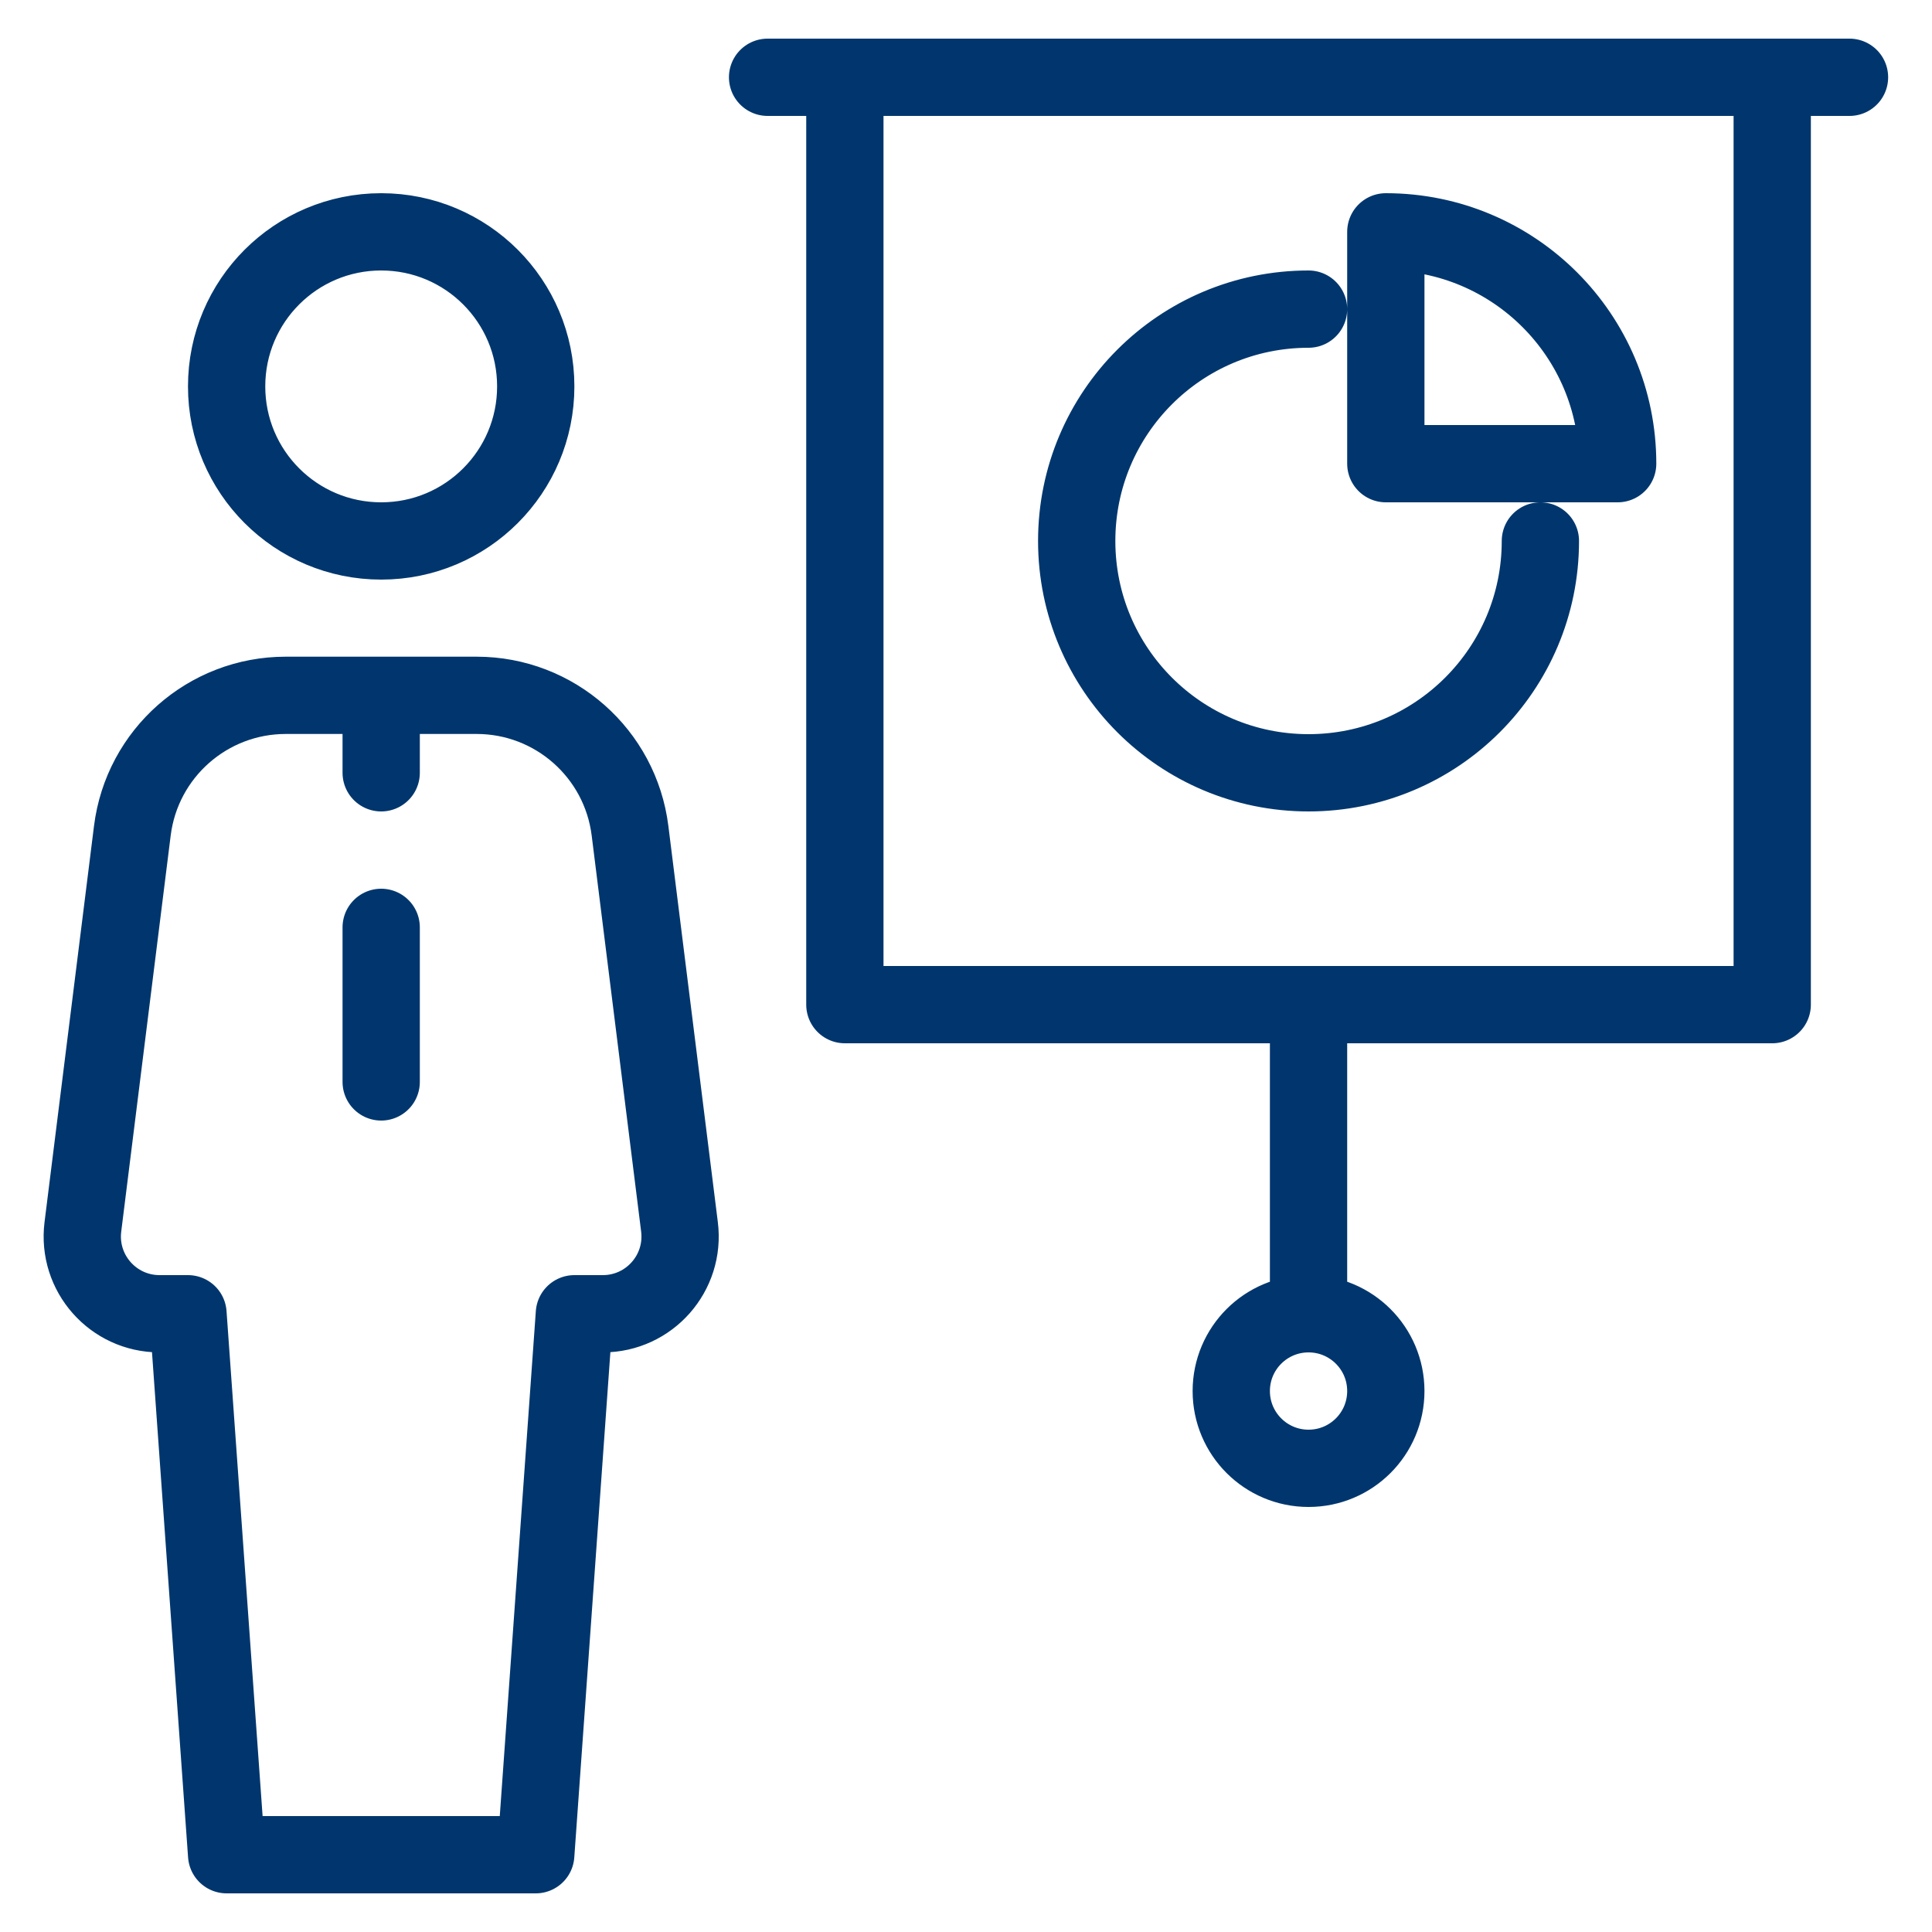
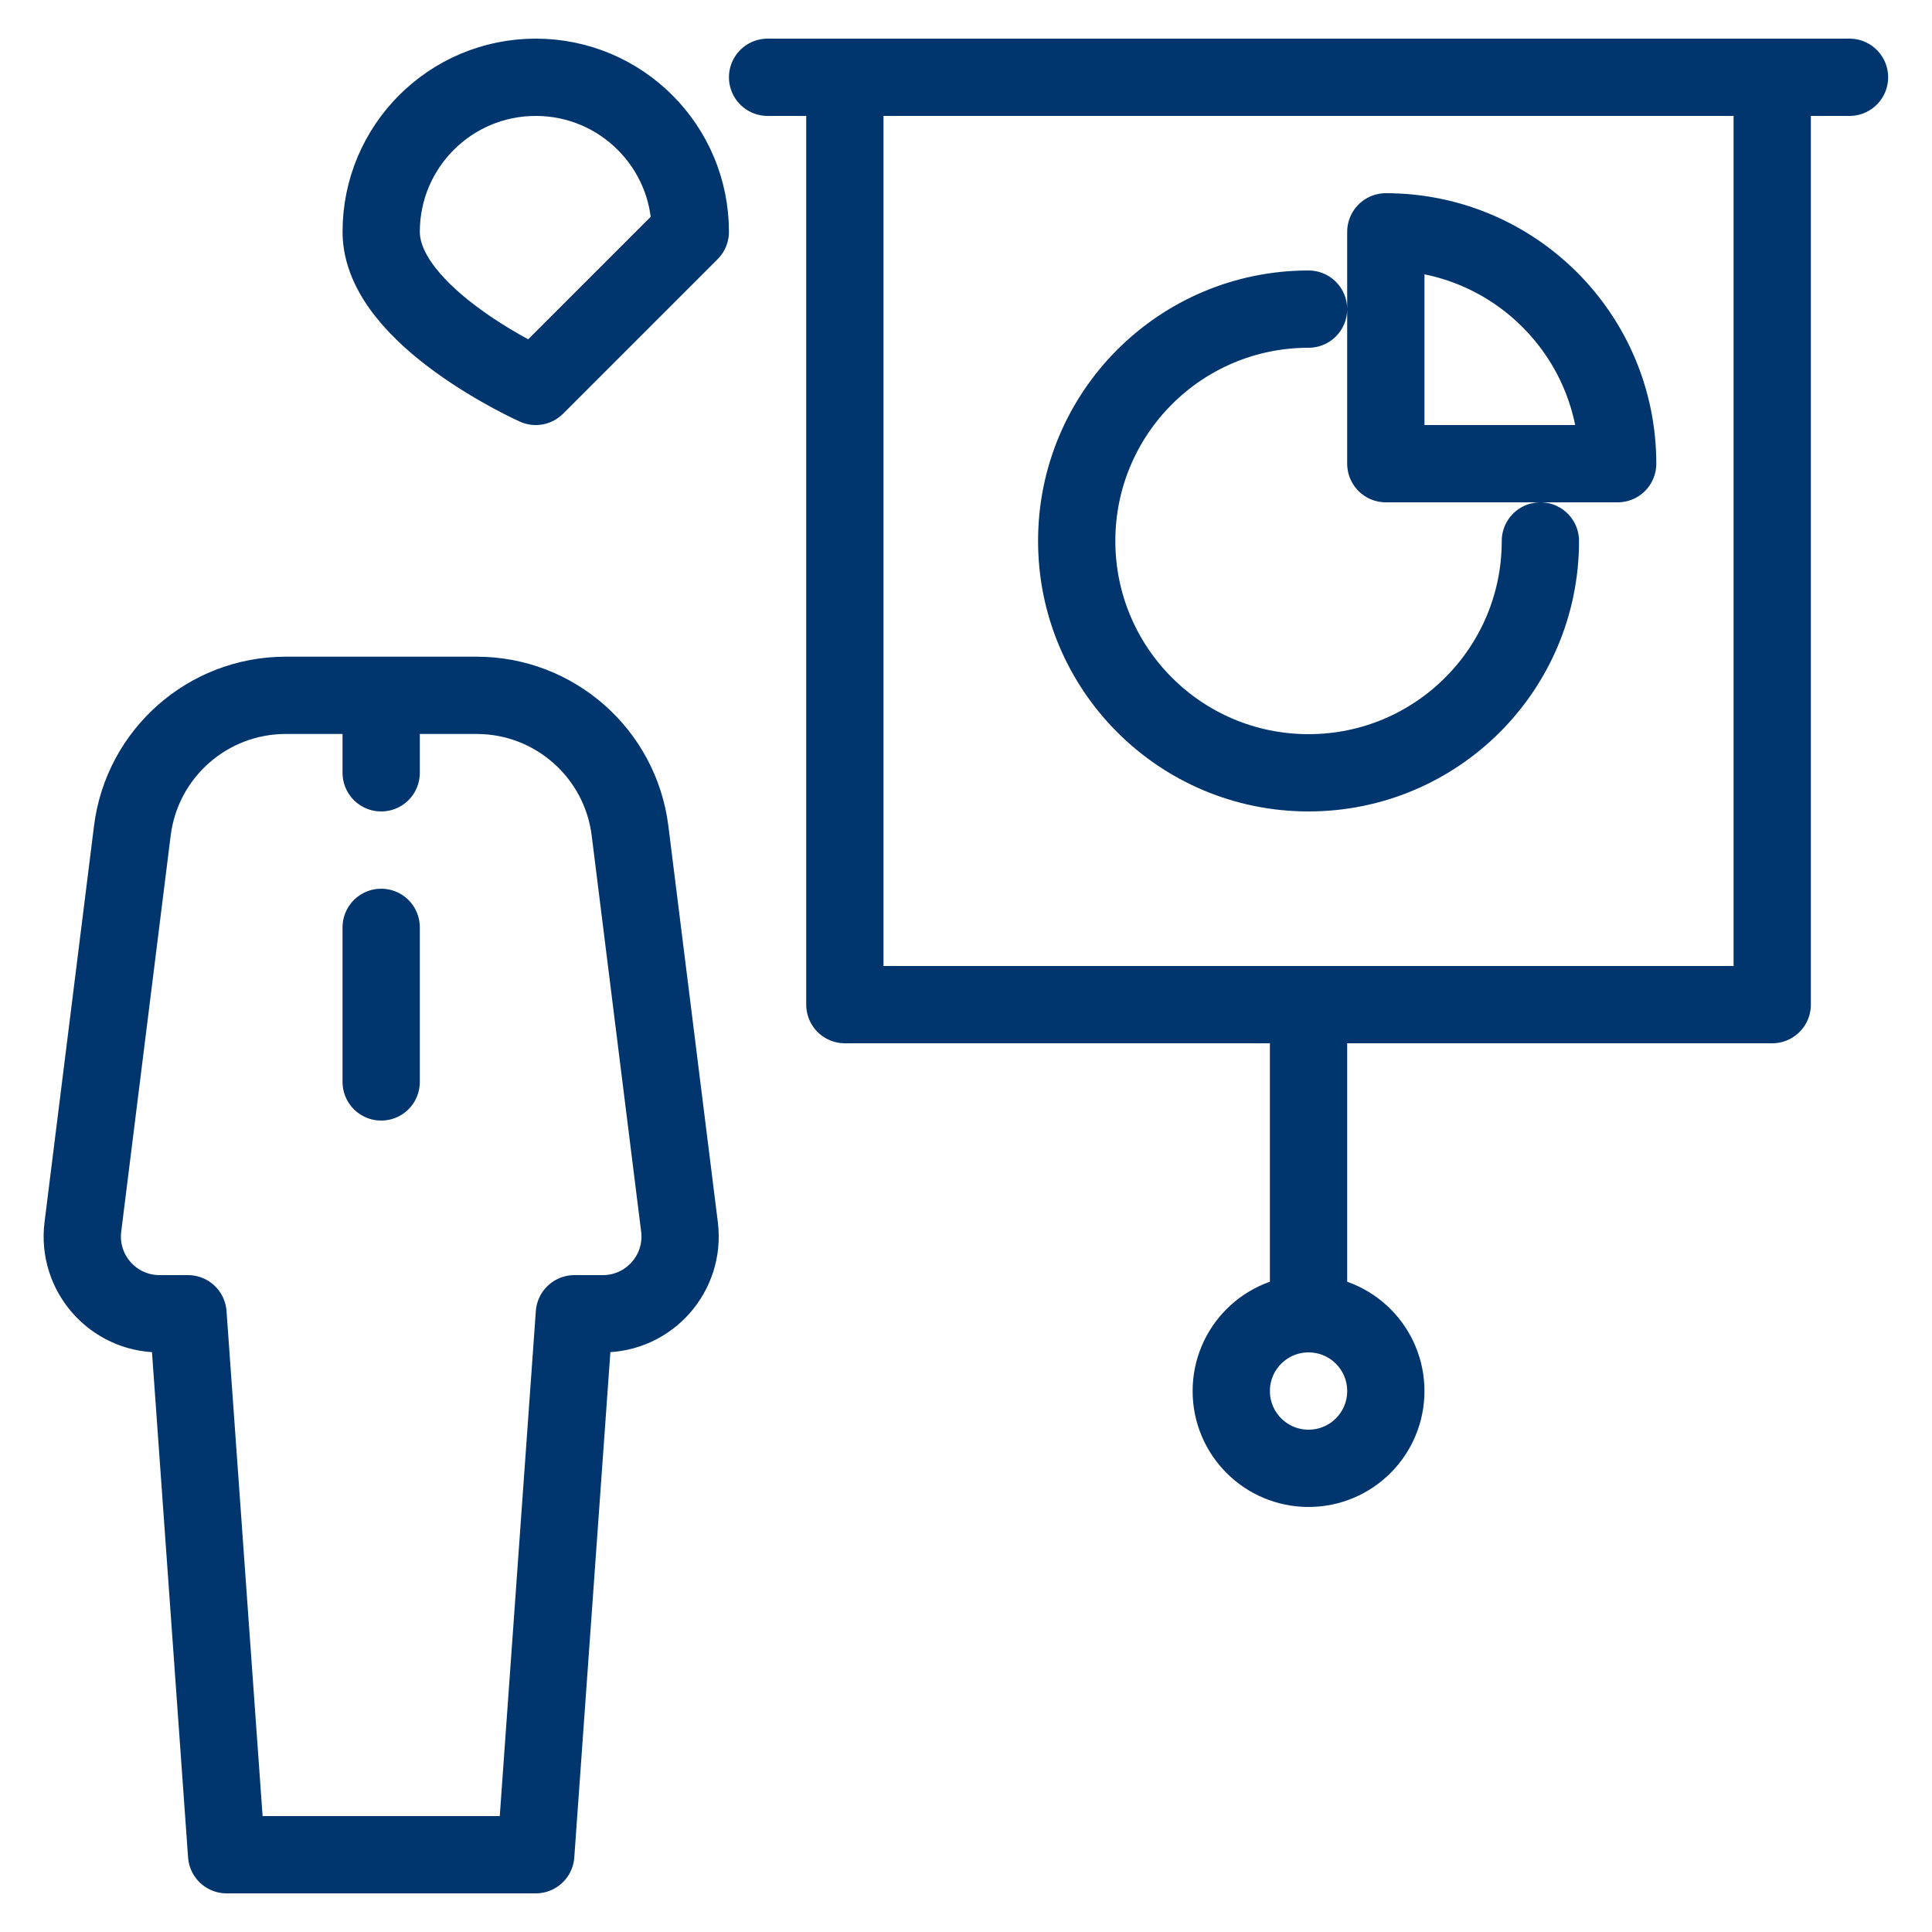
<svg xmlns="http://www.w3.org/2000/svg" viewBox="0 0 100 100">
  <g id="a">
-     <rect width="100" height="100" style="fill:none; stroke-width:0px;" />
-   </g>
+     </g>
  <g id="b">
-     <path d="M79.73,28c0,6.63-5.37,12-12,12s-12-5.37-12-12,5.37-12,12-12M19.73,48v8M19.73,36v4M27.73,20c0,4.42-3.58,8-8,8s-8-3.58-8-8,3.58-8,8-8,8,3.58,8,8ZM27.73,96l2-28h1.47c2.41,0,4.27-2.11,3.97-4.5l-2.56-20.5c-.5-4-3.9-7.01-7.94-7.01h-9.88c-4.03,0-7.44,3-7.94,7.01l-2.56,20.5c-.3,2.39,1.56,4.5,3.97,4.5h1.47l2,28h16ZM71.73,72c0,2.21-1.79,4-4,4s-4-1.79-4-4,1.79-4,4-4,4,1.79,4,4ZM67.73,52v16M43.73,52h48V4M43.73,4v48M39.73,4h56M71.73,12v12h12c0-6.63-5.37-12-12-12Z" style="fill:none; stroke:#00366d; stroke-linecap:round; stroke-linejoin:round; stroke-width:4px;" />
+     <path d="M79.73,28c0,6.63-5.37,12-12,12s-12-5.37-12-12,5.37-12,12-12M19.73,48v8M19.73,36v4M27.73,20s-8-3.58-8-8,3.58-8,8-8,8,3.58,8,8ZM27.73,96l2-28h1.47c2.41,0,4.27-2.11,3.97-4.5l-2.56-20.5c-.5-4-3.9-7.01-7.94-7.01h-9.88c-4.03,0-7.44,3-7.94,7.01l-2.56,20.5c-.3,2.39,1.56,4.5,3.97,4.5h1.47l2,28h16ZM71.73,72c0,2.21-1.79,4-4,4s-4-1.79-4-4,1.79-4,4-4,4,1.79,4,4ZM67.73,52v16M43.73,52h48V4M43.73,4v48M39.73,4h56M71.73,12v12h12c0-6.63-5.37-12-12-12Z" style="fill:none; stroke:#00366d; stroke-linecap:round; stroke-linejoin:round; stroke-width:4px;" />
  </g>
</svg>